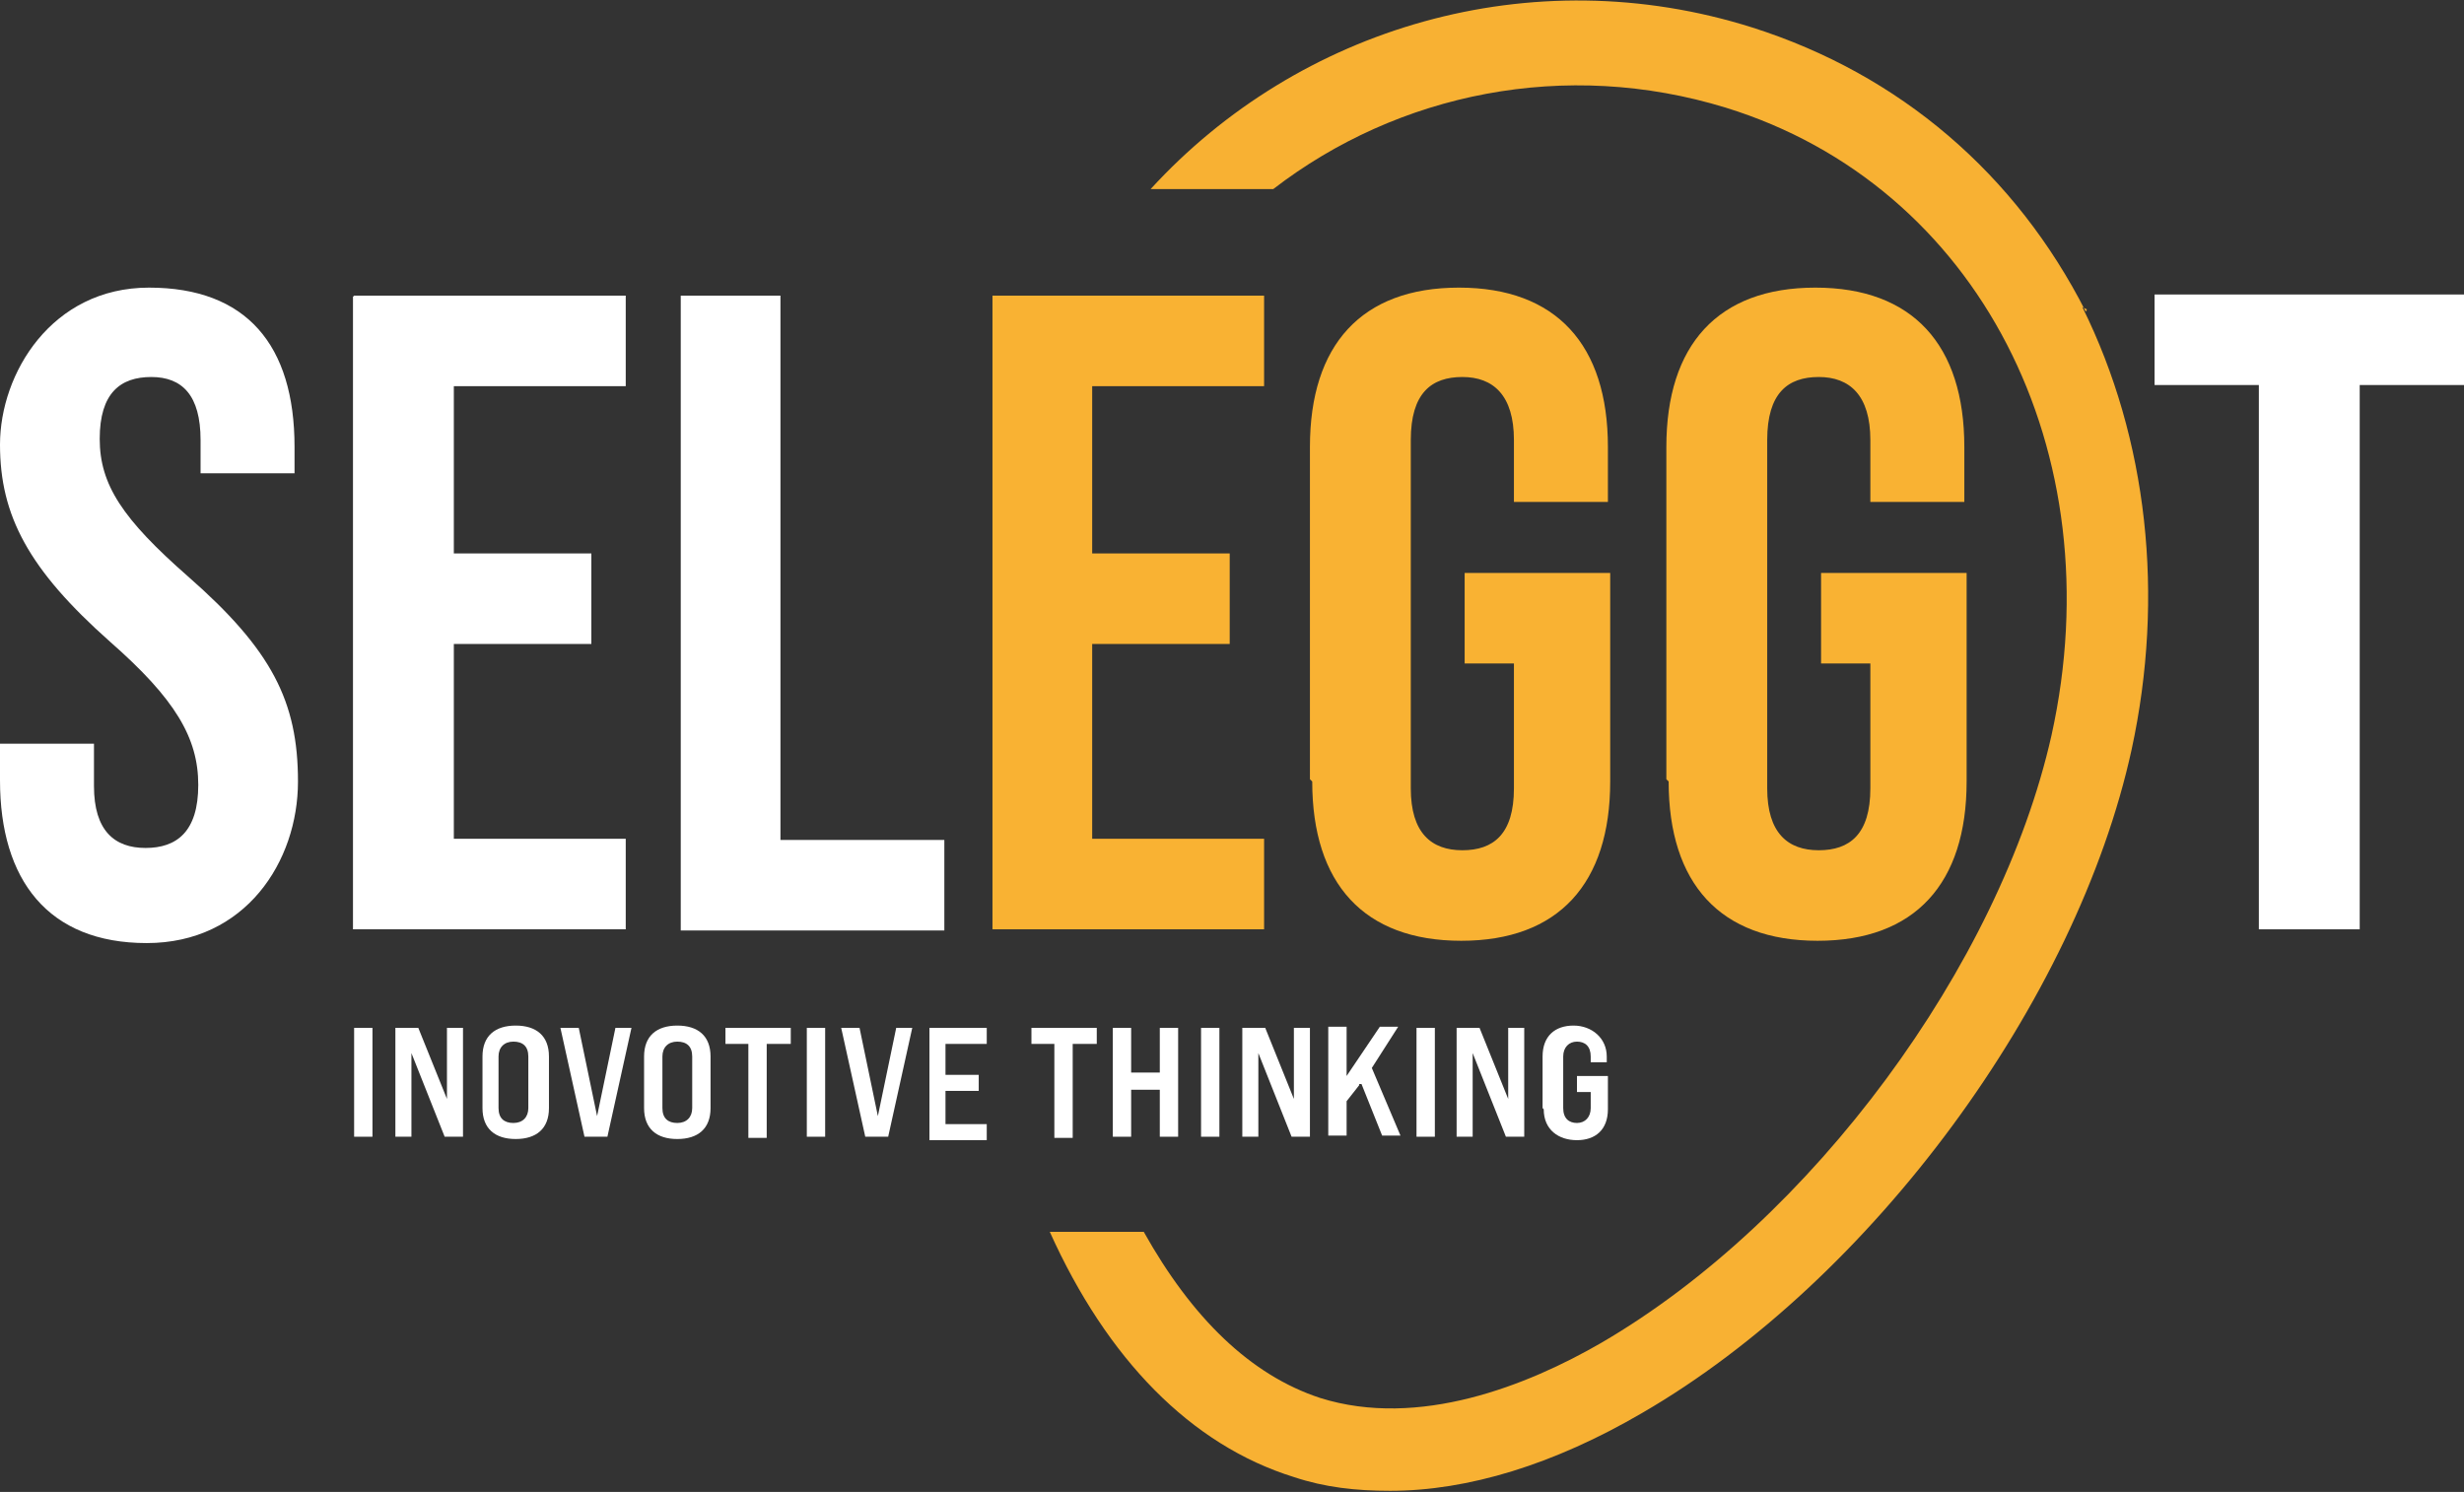
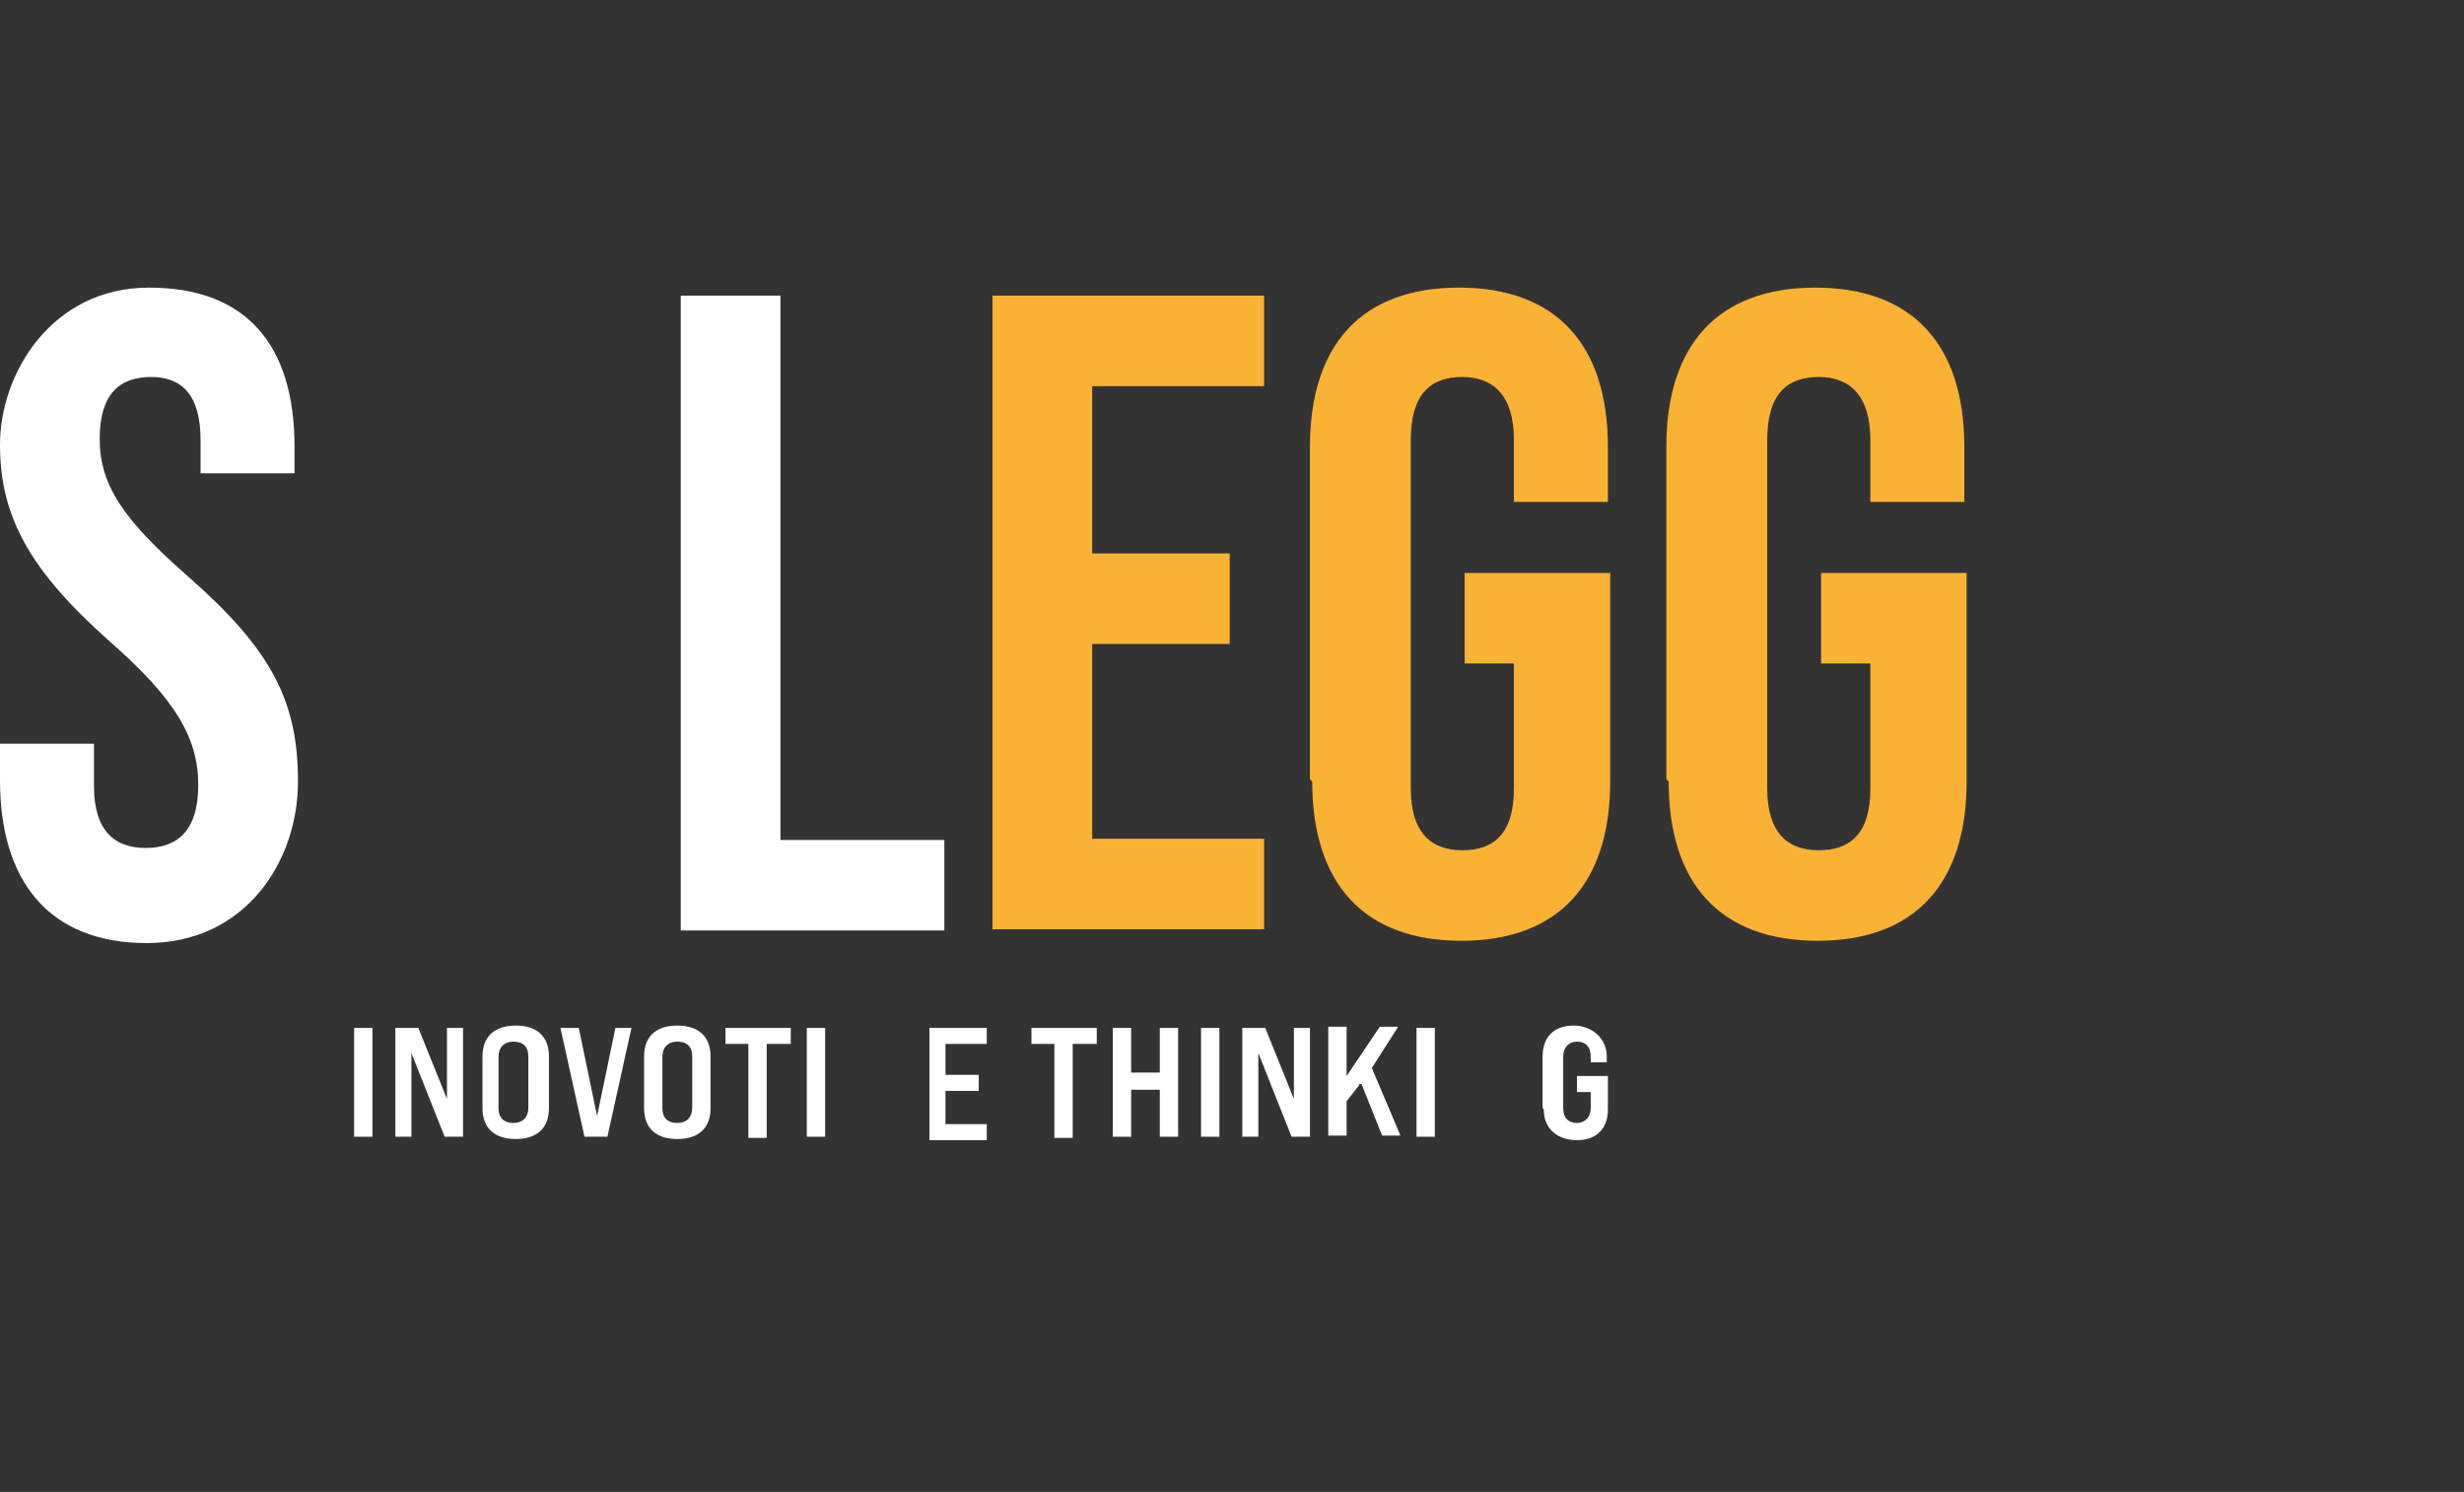
<svg xmlns="http://www.w3.org/2000/svg" id="footer-logo-negative" version="1.1" viewBox="0 0 215 130.2">
  <rect x="0" y="0" width="215" height="130.2" fill="#333333" stroke="none" />
  <defs>
    <style>
      .st0 {
        fill: #fff;
      }

      .st1 {
        fill: #f9b233;
      }

      .st2 {
        fill: #f8b133;
      }
    </style>
  </defs>
-   <path class="st2" d="M182,27.2c-6.1-12-16.2-20.7-29.1-24.8-19.3-6.1-39.6,0-52.5,14.1h10.7c10.9-8.4,25.5-11.4,39.5-7.1,22,6.8,33.9,30,28.4,54.8-4.5,20-20.9,42.3-39.3,53-6.4,3.7-15.9,7.5-24.5,4.8-6.1-2-11.2-7-15.4-14.5h-8.2c5,11.1,12.3,18.6,21.3,21.4,2.7.9,5.4,1.2,8.4,1.2,6.8,0,14.3-2.3,22-6.8,20-11.6,37.9-35.9,42.7-57.9,2.9-13.4,1.4-27.1-4.3-38.6l.4.2Z" />
  <path class="st0" d="M0,68.1v-3.2h8.2v3.7c0,3.9,1.8,5.4,4.5,5.4s4.6-1.4,4.6-5.5-2-7.5-7.7-12.5C2.5,49.7,0,45,0,38.8s4.5-13.7,13-13.7,12.7,5,12.7,13.9v2.3h-8.2v-2.9c0-3.9-1.6-5.5-4.3-5.5s-4.5,1.4-4.5,5.4,2,7,7.7,12c7.3,6.4,9.6,10.9,9.6,17.9s-4.6,14.1-13.2,14.1S0,76.8,0,68.1Z" />
-   <path class="st0" d="M30.9,25.8h23.7v7.9h-15v14.6h12v7.9h-12v17h15v7.9h-23.8s0-55.2,0-55.2Z" />
  <path class="st0" d="M59.3,25.8h8.8v47.5h14.3v7.9h-23s0-55.4,0-55.4Z" />
  <path class="st1" d="M86.6,25.8h23.7v7.9h-15v14.6h12v7.9h-12v17h15v7.9h-23.7s0-55.2,0-55.2Z" />
  <path class="st1" d="M114.3,68.1v-29.1c0-8.9,4.5-13.9,13-13.9s13,5,13,13.9v4.8h-8.2v-5.4c0-3.9-1.8-5.5-4.5-5.5s-4.5,1.4-4.5,5.5v30.4c0,3.9,1.8,5.4,4.5,5.4s4.5-1.4,4.5-5.4v-10.9h-4.3v-7.9h12.7v18.2c0,8.9-4.5,13.9-13,13.9s-13-5-13-13.9l-.2-.2Z" />
  <path class="st1" d="M145.4,68.1v-29.1c0-8.9,4.5-13.9,13-13.9s13,5,13,13.9v4.8h-8.2v-5.4c0-3.9-1.8-5.5-4.5-5.5s-4.5,1.4-4.5,5.5v30.4c0,3.9,1.8,5.4,4.5,5.4s4.5-1.4,4.5-5.4v-10.9h-4.3v-7.9h12.7v18.2c0,8.9-4.5,13.9-13,13.9s-13-5-13-13.9l-.2-.2Z" />
-   <path class="st0" d="M197.1,33.6h-9.1v-7.9h27v7.9h-9.1v47.5h-8.8v-47.5Z" />
  <g>
    <path class="st0" d="M30.9,89.7h1.6v9.5h-1.6v-9.5Z" />
    <path class="st0" d="M34.5,89.7h2l2.5,6.2v-6.2h1.4v9.5h-1.6l-2.9-7.3v7.3h-1.4v-9.5Z" />
    <path class="st0" d="M42.1,96.7v-4.5c0-1.8,1.1-2.7,2.9-2.7s2.9.9,2.9,2.7v4.5c0,1.8-1.1,2.7-2.9,2.7s-2.9-.9-2.9-2.7ZM46.1,96.7v-4.5c0-.9-.5-1.3-1.3-1.3s-1.3.5-1.3,1.3v4.5c0,.9.5,1.3,1.3,1.3s1.3-.5,1.3-1.3Z" />
    <path class="st0" d="M48.9,89.7h1.6l1.6,7.7,1.6-7.7h1.4l-2.1,9.5h-2s-2.1-9.5-2.1-9.5Z" />
    <path class="st0" d="M56.2,96.7v-4.5c0-1.8,1.1-2.7,2.9-2.7s2.9.9,2.9,2.7v4.5c0,1.8-1.1,2.7-2.9,2.7s-2.9-.9-2.9-2.7ZM60.4,96.7v-4.5c0-.9-.5-1.3-1.3-1.3s-1.3.5-1.3,1.3v4.5c0,.9.5,1.3,1.3,1.3s1.3-.5,1.3-1.3Z" />
    <path class="st0" d="M65.4,91.1h-2.1v-1.4h5.7v1.4h-2.1v8.2h-1.6v-8.2h.2Z" />
    <path class="st0" d="M70.4,89.7h1.6v9.5h-1.6v-9.5Z" />
-     <path class="st0" d="M73.4,89.7h1.6l1.6,7.7,1.6-7.7h1.4l-2.1,9.5h-2s-2.1-9.5-2.1-9.5Z" />
    <path class="st0" d="M81.1,89.7h5v1.4h-3.6v2.7h2.9v1.4h-2.9v2.9h3.6v1.4h-5v-9.8Z" />
    <path class="st0" d="M92.1,91.1h-2.1v-1.4h5.7v1.4h-2.1v8.2h-1.6v-8.2h.2Z" />
    <path class="st0" d="M97.1,89.7h1.6v3.9h2.5v-3.9h1.6v9.5h-1.6v-4.1h-2.5v4.1h-1.6v-9.5Z" />
    <path class="st0" d="M104.8,89.7h1.6v9.5h-1.6v-9.5Z" />
    <path class="st0" d="M108.4,89.7h2l2.5,6.2v-6.2h1.4v9.5h-1.6l-2.9-7.3v7.3h-1.4v-9.5Z" />
    <path class="st0" d="M118.6,94.7l-1.1,1.4v3h-1.6v-9.5h1.6v4.3l2.9-4.3h1.6l-2.3,3.6,2.5,5.9h-1.6l-1.8-4.5h-.2Z" />
    <path class="st0" d="M123.6,89.7h1.6v9.5h-1.6v-9.5Z" />
-     <path class="st0" d="M127.1,89.7h2l2.5,6.2v-6.2h1.4v9.5h-1.6l-2.9-7.3v7.3h-1.4v-9.5Z" />
    <path class="st0" d="M134.6,96.7v-4.5c0-1.8,1.1-2.7,2.7-2.7s2.9,1.1,2.9,2.7v.5h-1.4v-.5c0-.9-.5-1.3-1.2-1.3s-1.2.5-1.2,1.3v4.5c0,.9.5,1.3,1.2,1.3s1.2-.5,1.2-1.3v-1.4h-1.2v-1.4h2.7v2.9c0,1.8-1.1,2.7-2.7,2.7s-2.9-.9-2.9-2.7Z" />
  </g>
</svg>